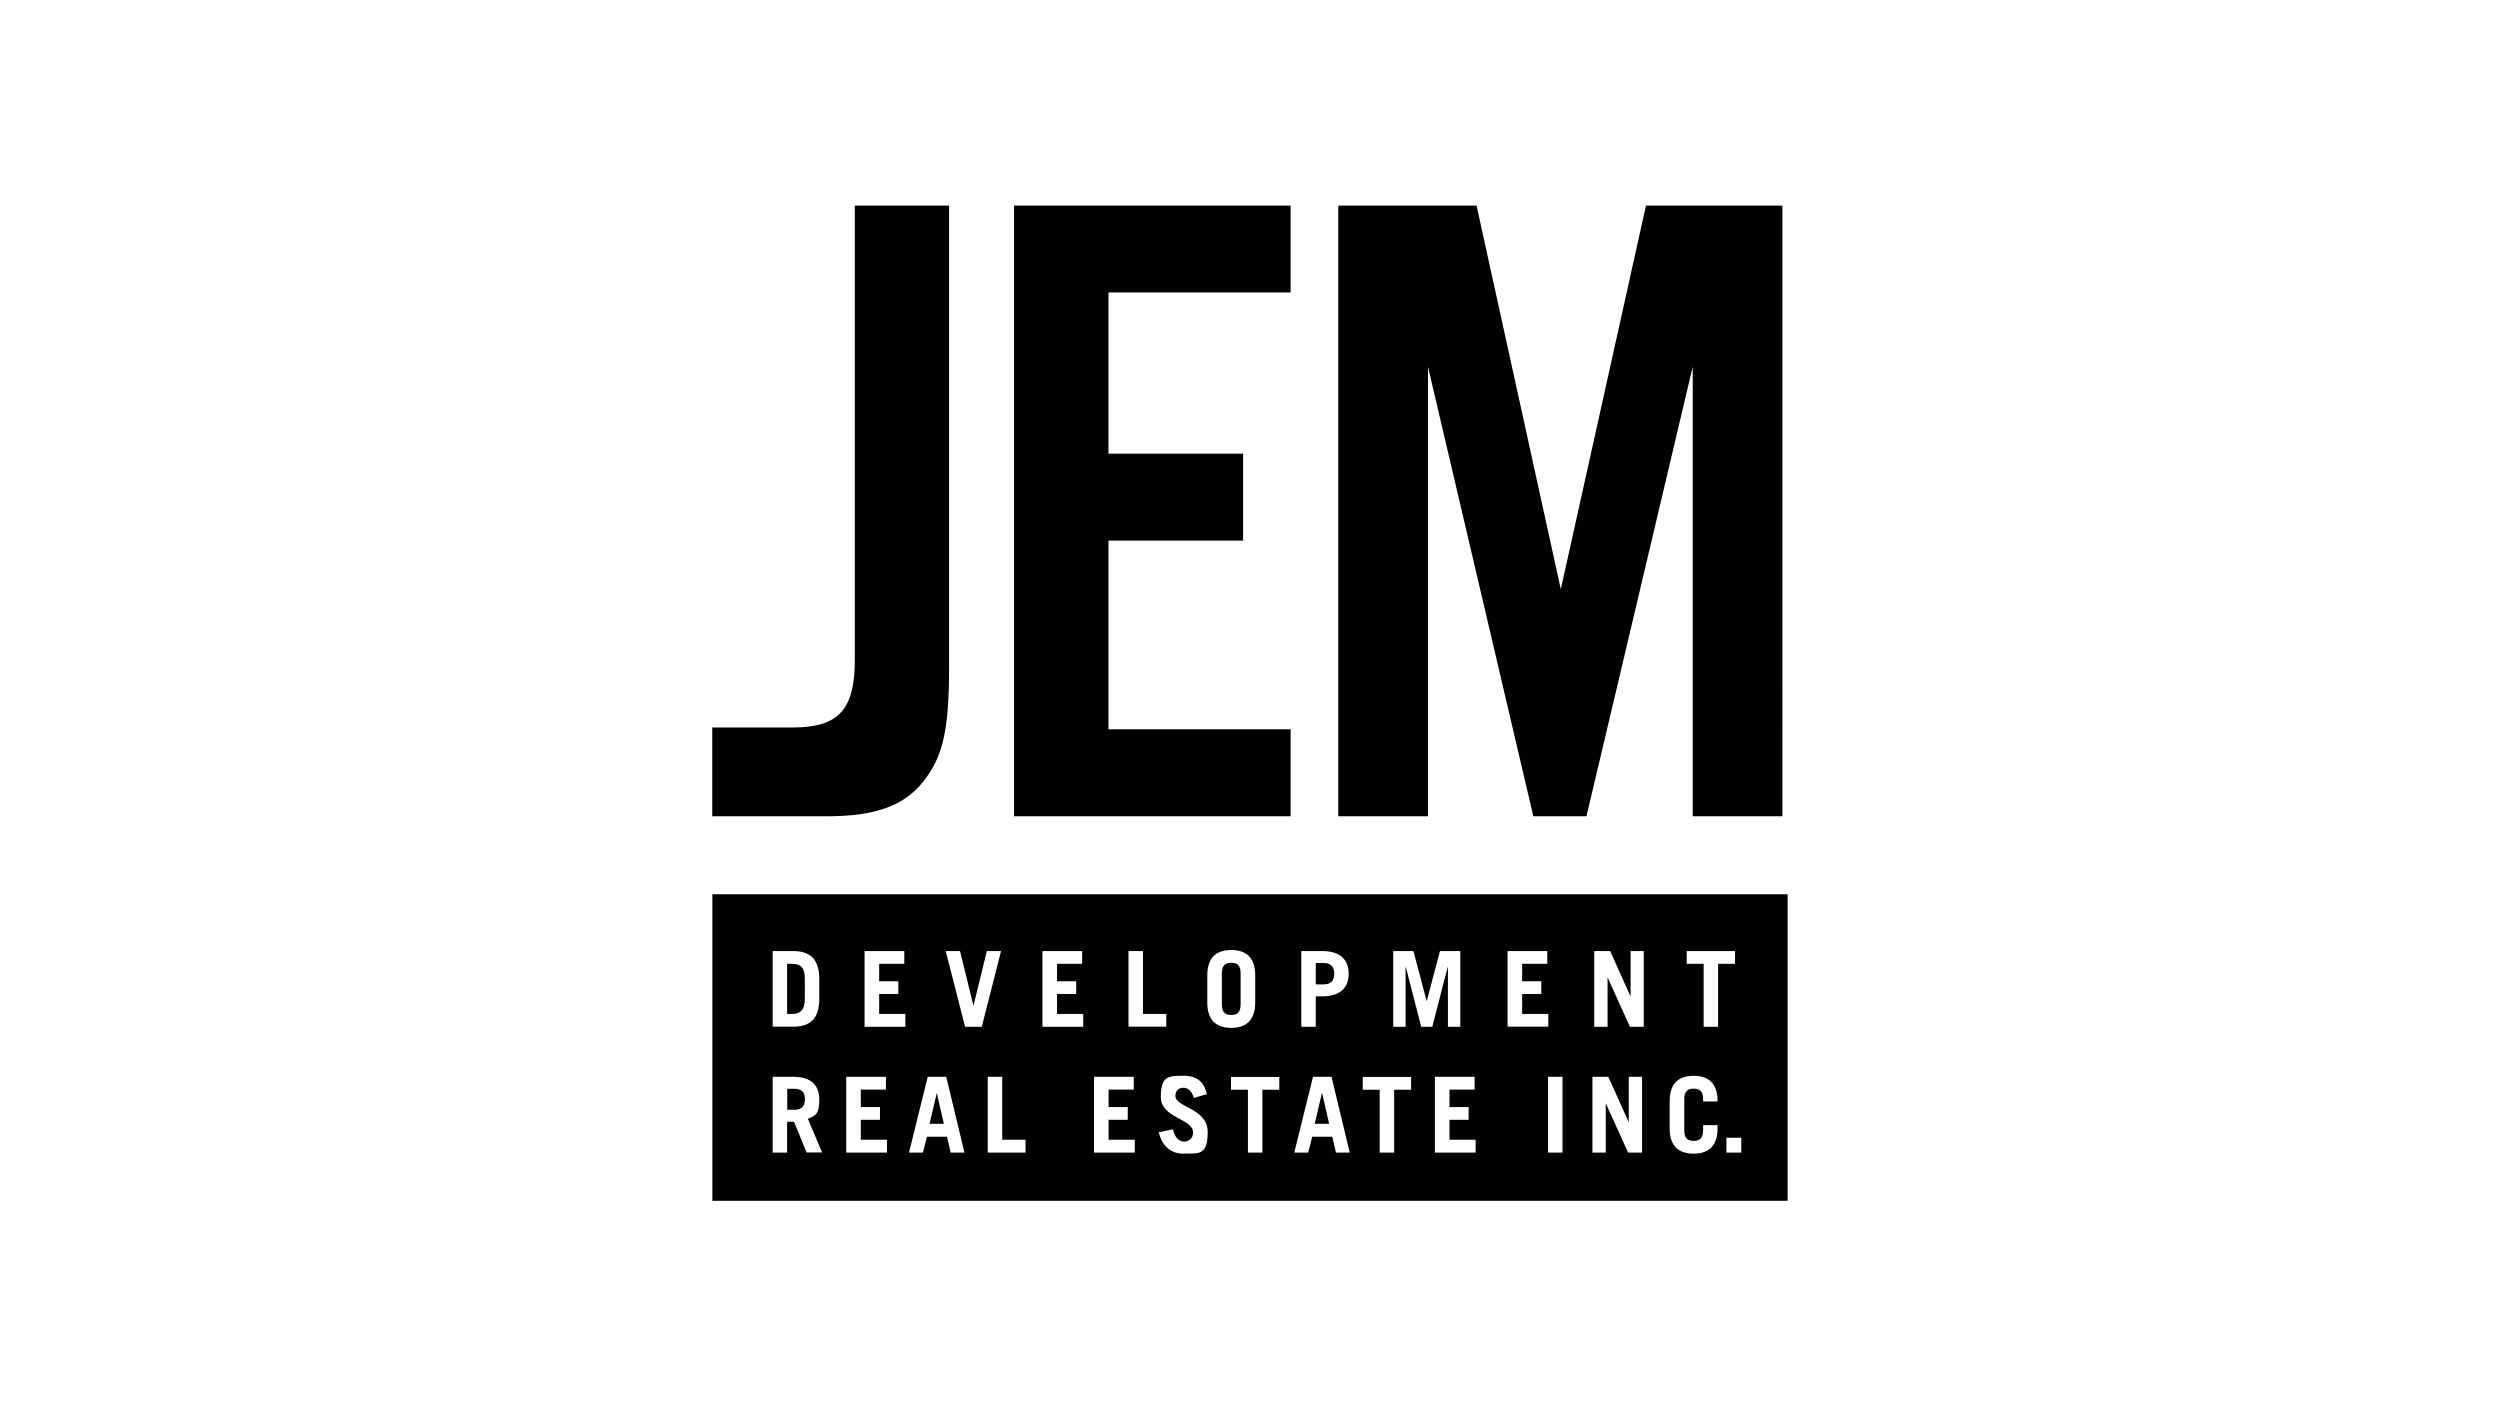
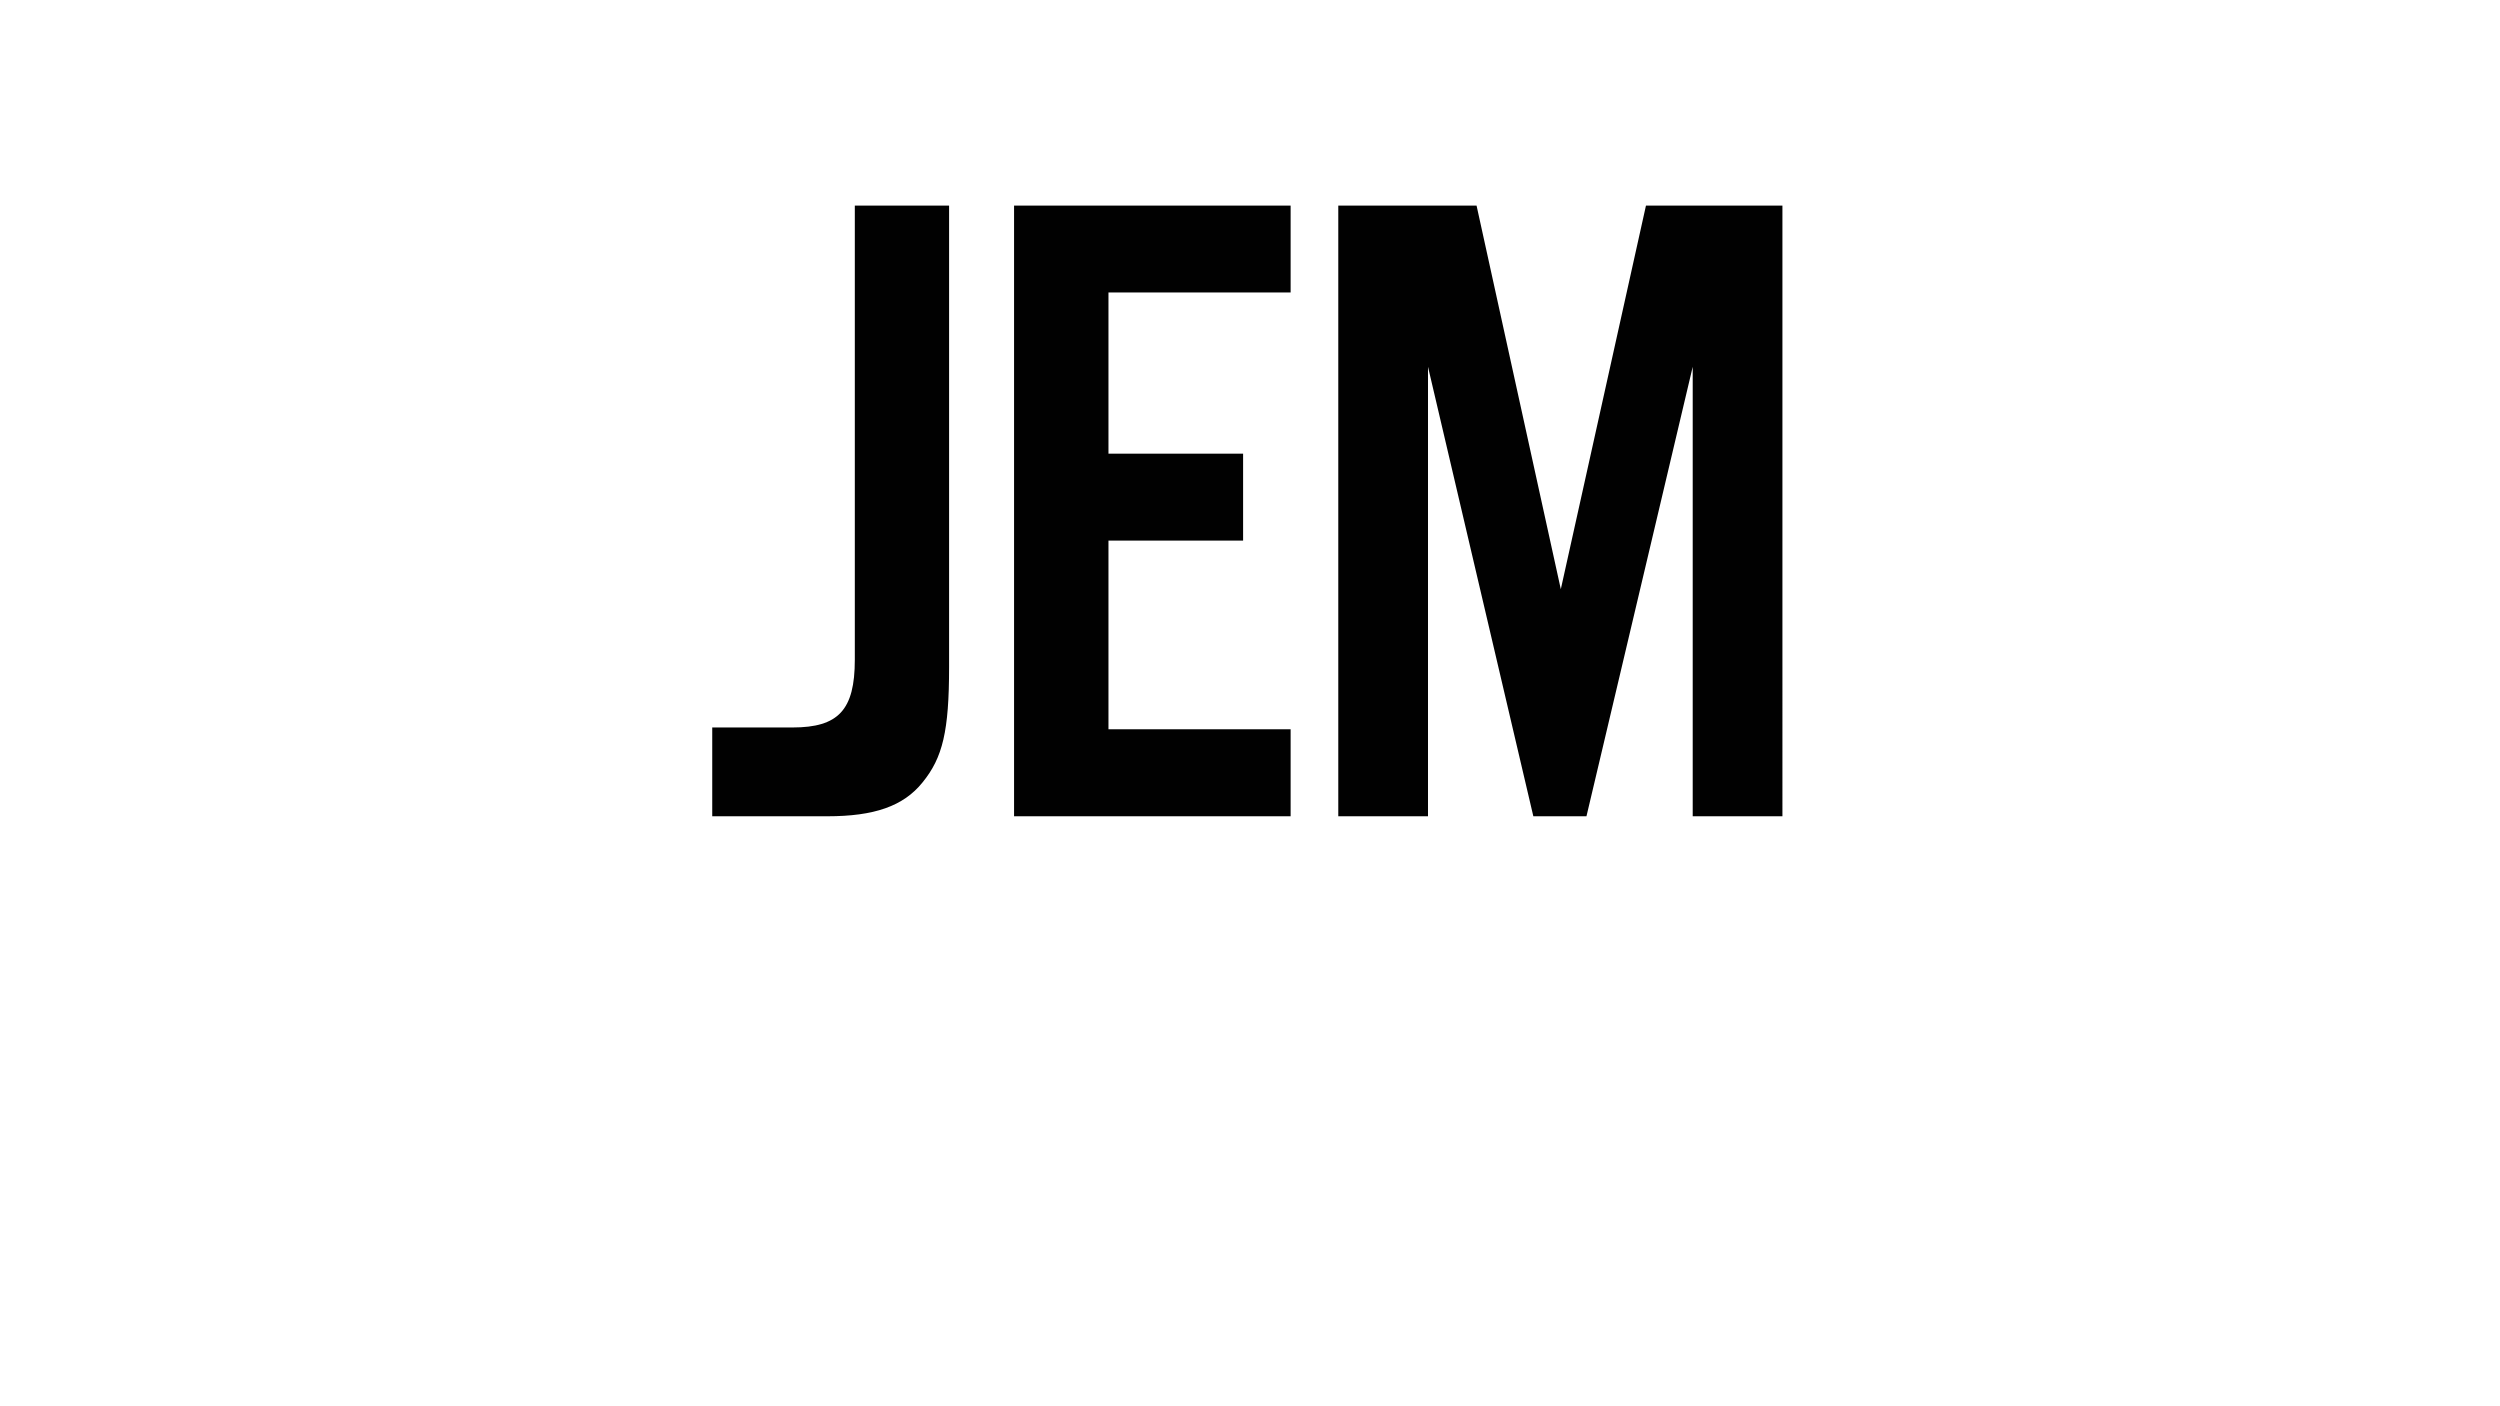
<svg xmlns="http://www.w3.org/2000/svg" version="1.1" viewBox="0 0 1920 1080">
  <defs>
    <style>
      .cls-1 {
        fill: #010101;
      }
    </style>
  </defs>
  <g>
    <g id="Layer_1">
      <g>
-         <path class="cls-1" d="M608.4,740.2h-3.9v38.5h3.9c6.1,0,9.7-2.9,9.7-11.6v-15.3c0-8.2-2.7-11.6-9.7-11.6ZM608.4,740.2h-3.9v38.5h3.9c6.1,0,9.7-2.9,9.7-11.6v-15.3c0-8.2-2.7-11.6-9.7-11.6ZM608.4,740.2h-3.9v38.5h3.9c6.1,0,9.7-2.9,9.7-11.6v-15.3c0-8.2-2.7-11.6-9.7-11.6ZM608.4,740.2h-3.9v38.5h3.9c6.1,0,9.7-2.9,9.7-11.6v-15.3c0-8.2-2.7-11.6-9.7-11.6ZM608.4,740.2h-3.9v38.5h3.9c6.1,0,9.7-2.9,9.7-11.6v-15.3c0-8.2-2.7-11.6-9.7-11.6ZM608.4,740.2h-3.9v38.5h3.9c6.1,0,9.7-2.9,9.7-11.6v-15.3c0-8.2-2.7-11.6-9.7-11.6ZM608.4,740.2h-3.9v38.5h3.9c6.1,0,9.7-2.9,9.7-11.6v-15.3c0-8.2-2.7-11.6-9.7-11.6ZM1015.4,839.6h-.2l-5.5,23.5h11l-5.4-23.5ZM1015.4,839.6h-.2l-5.5,23.5h11l-5.4-23.5ZM608.4,740.2h-3.9v38.5h3.9c6.1,0,9.7-2.9,9.7-11.6v-15.3c0-8.2-2.7-11.6-9.7-11.6ZM608.4,740.2h-3.9v38.5h3.9c6.1,0,9.7-2.9,9.7-11.6v-15.3c0-8.2-2.7-11.6-9.7-11.6ZM1015.4,839.6h-.2l-5.5,23.5h11l-5.4-23.5ZM1015.4,839.6h-.2l-5.5,23.5h11l-5.4-23.5ZM608.4,740.2h-3.9v38.5h3.9c6.1,0,9.7-2.9,9.7-11.6v-15.3c0-8.2-2.7-11.6-9.7-11.6ZM608.4,740.2h-3.9v38.5h3.9c6.1,0,9.7-2.9,9.7-11.6v-15.3c0-8.2-2.7-11.6-9.7-11.6ZM945.6,739.4c-4.4,0-7.2,1.8-7.2,8.2v23.7c0,6.4,2.8,8.2,7.2,8.2s7.2-1.8,7.2-8.2v-23.7c0-6.5-2.8-8.2-7.2-8.2ZM1015.4,839.6h-.2l-5.5,23.5h11l-5.4-23.5ZM1015.4,839.6h-.2l-5.5,23.5h11l-5.4-23.5ZM945.6,739.4c-4.4,0-7.2,1.8-7.2,8.2v23.7c0,6.4,2.8,8.2,7.2,8.2s7.2-1.8,7.2-8.2v-23.7c0-6.5-2.8-8.2-7.2-8.2ZM608.4,740.2h-3.9v38.5h3.9c6.1,0,9.7-2.9,9.7-11.6v-15.3c0-8.2-2.7-11.6-9.7-11.6ZM608.4,740.2h-3.9v38.5h3.9c6.1,0,9.7-2.9,9.7-11.6v-15.3c0-8.2-2.7-11.6-9.7-11.6ZM945.6,739.4c-4.4,0-7.2,1.8-7.2,8.2v23.7c0,6.4,2.8,8.2,7.2,8.2s7.2-1.8,7.2-8.2v-23.7c0-6.5-2.8-8.2-7.2-8.2ZM1015.4,839.6h-.2l-5.5,23.5h11l-5.4-23.5ZM1016.5,739.6h-6v16.4h6c5.5,0,8.2-2.7,8.2-8.2s-2.7-8.2-8.2-8.2ZM1015.4,839.6h-.2l-5.5,23.5h11l-5.4-23.5ZM945.6,739.4c-4.4,0-7.2,1.8-7.2,8.2v23.7c0,6.4,2.8,8.2,7.2,8.2s7.2-1.8,7.2-8.2v-23.7c0-6.5-2.8-8.2-7.2-8.2ZM608.4,740.2h-3.9v38.5h3.9c6.1,0,9.7-2.9,9.7-11.6v-15.3c0-8.2-2.7-11.6-9.7-11.6ZM1016.5,739.6h-6v16.4h6c5.5,0,8.2-2.7,8.2-8.2s-2.7-8.2-8.2-8.2ZM608.4,740.2h-3.9v38.5h3.9c6.1,0,9.7-2.9,9.7-11.6v-15.3c0-8.2-2.7-11.6-9.7-11.6ZM945.6,739.4c-4.4,0-7.2,1.8-7.2,8.2v23.7c0,6.4,2.8,8.2,7.2,8.2s7.2-1.8,7.2-8.2v-23.7c0-6.5-2.8-8.2-7.2-8.2ZM1015.4,839.6h-.2l-5.5,23.5h11l-5.4-23.5ZM1016.5,739.6h-6v16.4h6c5.5,0,8.2-2.7,8.2-8.2s-2.7-8.2-8.2-8.2ZM1015.4,839.6h-.2l-5.5,23.5h11l-5.4-23.5ZM945.6,739.4c-4.4,0-7.2,1.8-7.2,8.2v23.7c0,6.4,2.8,8.2,7.2,8.2s7.2-1.8,7.2-8.2v-23.7c0-6.5-2.8-8.2-7.2-8.2ZM608.4,740.2h-3.9v38.5h3.9c6.1,0,9.7-2.9,9.7-11.6v-15.3c0-8.2-2.7-11.6-9.7-11.6ZM1016.5,739.6h-6v16.4h6c5.5,0,8.2-2.7,8.2-8.2s-2.7-8.2-8.2-8.2ZM608.4,740.2h-3.9v38.5h3.9c6.1,0,9.7-2.9,9.7-11.6v-15.3c0-8.2-2.7-11.6-9.7-11.6ZM945.6,739.4c-4.4,0-7.2,1.8-7.2,8.2v23.7c0,6.4,2.8,8.2,7.2,8.2s7.2-1.8,7.2-8.2v-23.7c0-6.5-2.8-8.2-7.2-8.2ZM1015.4,839.6h-.2l-5.5,23.5h11l-5.4-23.5ZM1016.5,739.6h-6v16.4h6c5.5,0,8.2-2.7,8.2-8.2s-2.7-8.2-8.2-8.2ZM1015.4,839.6h-.2l-5.5,23.5h11l-5.4-23.5ZM945.6,739.4c-4.4,0-7.2,1.8-7.2,8.2v23.7c0,6.4,2.8,8.2,7.2,8.2s7.2-1.8,7.2-8.2v-23.7c0-6.5-2.8-8.2-7.2-8.2ZM608.4,740.2h-3.9v38.5h3.9c6.1,0,9.7-2.9,9.7-11.6v-15.3c0-8.2-2.7-11.6-9.7-11.6ZM1016.5,739.6h-6v16.4h6c5.5,0,8.2-2.7,8.2-8.2s-2.7-8.2-8.2-8.2ZM608.4,740.2h-3.9v38.5h3.9c6.1,0,9.7-2.9,9.7-11.6v-15.3c0-8.2-2.7-11.6-9.7-11.6ZM945.6,739.4c-4.4,0-7.2,1.8-7.2,8.2v23.7c0,6.4,2.8,8.2,7.2,8.2s7.2-1.8,7.2-8.2v-23.7c0-6.5-2.8-8.2-7.2-8.2ZM1015.4,839.6h-.2l-5.5,23.5h11l-5.4-23.5ZM1016.5,739.6h-6v16.4h6c5.5,0,8.2-2.7,8.2-8.2s-2.7-8.2-8.2-8.2ZM1015.4,839.6h-.2l-5.5,23.5h11l-5.4-23.5ZM945.6,739.4c-4.4,0-7.2,1.8-7.2,8.2v23.7c0,6.4,2.8,8.2,7.2,8.2s7.2-1.8,7.2-8.2v-23.7c0-6.5-2.8-8.2-7.2-8.2ZM608.4,740.2h-3.9v38.5h3.9c6.1,0,9.7-2.9,9.7-11.6v-15.3c0-8.2-2.7-11.6-9.7-11.6ZM1016.5,739.6h-6v16.4h6c5.5,0,8.2-2.7,8.2-8.2s-2.7-8.2-8.2-8.2ZM610.3,836.2h-5.7v16.1h5.7c4.9,0,7.9-2.4,7.9-8.1s-3-8-7.9-8ZM608.4,740.2h-3.9v38.5h3.9c6.1,0,9.7-2.9,9.7-11.6v-15.3c0-8.2-2.7-11.6-9.7-11.6ZM945.6,739.4c-4.4,0-7.2,1.8-7.2,8.2v23.7c0,6.4,2.8,8.2,7.2,8.2s7.2-1.8,7.2-8.2v-23.7c0-6.5-2.8-8.2-7.2-8.2ZM1015.4,839.6h-.2l-5.5,23.5h11l-5.4-23.5ZM1016.5,739.6h-6v16.4h6c5.5,0,8.2-2.7,8.2-8.2s-2.7-8.2-8.2-8.2ZM1015.4,839.6h-.2l-5.5,23.5h11l-5.4-23.5ZM945.6,739.4c-4.4,0-7.2,1.8-7.2,8.2v23.7c0,6.4,2.8,8.2,7.2,8.2s7.2-1.8,7.2-8.2v-23.7c0-6.5-2.8-8.2-7.2-8.2ZM610.3,836.2h-5.7v16.1h5.7c4.9,0,7.9-2.4,7.9-8.1s-3-8-7.9-8ZM608.4,740.2h-3.9v38.5h3.9c6.1,0,9.7-2.9,9.7-11.6v-15.3c0-8.2-2.7-11.6-9.7-11.6ZM1016.5,739.6h-6v16.4h6c5.5,0,8.2-2.7,8.2-8.2s-2.7-8.2-8.2-8.2ZM610.3,836.2h-5.7v16.1h5.7c4.9,0,7.9-2.4,7.9-8.1s-3-8-7.9-8ZM608.4,740.2h-3.9v38.5h3.9c6.1,0,9.7-2.9,9.7-11.6v-15.3c0-8.2-2.7-11.6-9.7-11.6ZM719.6,839.6h-.2l-5.5,23.5h11l-5.4-23.5ZM945.6,739.4c-4.4,0-7.2,1.8-7.2,8.2v23.7c0,6.4,2.8,8.2,7.2,8.2s7.2-1.8,7.2-8.2v-23.7c0-6.5-2.8-8.2-7.2-8.2ZM1015.4,839.6h-.2l-5.5,23.5h11l-5.4-23.5ZM1016.5,739.6h-6v16.4h6c5.5,0,8.2-2.7,8.2-8.2s-2.7-8.2-8.2-8.2ZM1015.4,839.6h-.2l-5.5,23.5h11l-5.4-23.5ZM945.6,739.4c-4.4,0-7.2,1.8-7.2,8.2v23.7c0,6.4,2.8,8.2,7.2,8.2s7.2-1.8,7.2-8.2v-23.7c0-6.5-2.8-8.2-7.2-8.2ZM719.6,839.6h-.2l-5.5,23.5h11l-5.4-23.5ZM610.3,836.2h-5.7v16.1h5.7c4.9,0,7.9-2.4,7.9-8.1s-3-8-7.9-8ZM608.4,740.2h-3.9v38.5h3.9c6.1,0,9.7-2.9,9.7-11.6v-15.3c0-8.2-2.7-11.6-9.7-11.6ZM1016.5,739.6h-6v16.4h6c5.5,0,8.2-2.7,8.2-8.2s-2.7-8.2-8.2-8.2ZM547.1,686.8v235.4h825.8v-235.4h-825.8ZM999.4,730.4h16c13.7,0,20.4,6.5,20.4,17.4s-6.7,17.4-20.4,17.4h-4.9v23.4h-11.1v-58.2ZM866.7,730.4h11.1v48.3h17.9v9.8h-29v-58.2ZM593.4,730.4h15.5c12.7,0,19.8,5.5,20.3,20.1v17.9c-.5,14.7-7.6,20.1-20.3,20.1h-15.5v-58.2ZM619.5,885.2l-9.7-23.7h-5.3v23.7h-11.1v-58.2h16.1c13.4,0,19.7,6.5,19.7,17.4s-2.6,12.5-8.8,14.8l11,25.9h-11.9ZM681.2,885.2h-31.3v-58.2h30.5v9.8h-19.3v13.4h14.7v9.8h-14.7v15.3h20.1v9.8ZM695.3,788.6h-31.3v-58.2h30.5v9.8h-19.3v13.4h14.7v9.8h-14.7v15.3h20.1v9.8ZM730.1,885.2l-2.8-12.2h-15.4l-3.1,12.2h-10.7l14.4-58.2h14.2l14,58.2h-10.6ZM741.2,788.6l-14.9-58.2h11l10.2,41.6h.2l10.2-41.6h10.9l-14.8,58.2h-12.6ZM787.6,885.2h-29v-58.2h11.1v48.3h17.9v9.8ZM831.9,788.6h-31.3v-58.2h30.5v9.8h-19.3v13.4h14.7v9.8h-14.7v15.3h20.1v9.8ZM871.5,885.2h-31.3v-58.2h30.5v9.8h-19.3v13.4h14.7v9.8h-14.7v15.3h20.1v9.8ZM908.9,886c-9,0-16-4.9-19-16.4l11-2.3c1.3,7,5.3,9.5,8.6,9.5s6.8-2.6,6.8-6.9c0-11-24.8-11.1-24.8-27.4s6-16.3,17.5-16.3,16,5.9,17.9,14.1l-10,2.9c-1.9-5.5-4.3-7.8-8.1-7.8s-6.1,2.4-6.1,6.3c0,8.8,24.8,9.4,24.8,27.6s-6.8,16.6-18.5,16.6ZM927.2,769.9v-20.8c0-14.3,7.6-19.5,18.4-19.5s18.4,5.2,18.4,19.5v20.8c0,14.3-7.6,19.5-18.4,19.5s-18.4-5.2-18.4-19.5ZM982.5,836.9h-13v48.3h-11.1v-48.3h-13v-9.8h37.1v9.8ZM1026,885.2l-2.8-12.2h-15.4l-3.1,12.2h-10.7l14.4-58.2h14.2l14,58.2h-10.6ZM1083.7,836.9h-13v48.3h-11.1v-48.3h-13v-9.8h37.1v9.8ZM1091.5,788.6l-11.8-45.8h-.2v45.8h-9.5v-58.2h15.5l10.1,38.2h.2l10.1-38.2h15.6v58.2h-9.5v-45.8h-.2l-11.8,45.8h-8.4ZM1133.3,885.2h-31.3v-58.2h30.5v9.8h-19.3v13.4h14.7v9.8h-14.7v15.3h20.1v9.8ZM1157.8,730.4h30.5v9.8h-19.3v13.4h14.7v9.8h-14.7v15.3h20.1v9.8h-31.3v-58.2ZM1200,885.2h-11.1v-58.2h11.1v58.2ZM1261,885.2h-10.6l-17-37.5h-.2v37.5h-10.2v-58.2h12.2l15.5,34.5h.2v-34.5h10.2v58.2ZM1262.4,788.6h-10.6l-17-37.6h-.2v37.6h-10.2v-58.2h12.2l15.5,34.5h.2v-34.5h10.1v58.2ZM1319.1,845.9h-11.1v-1.6c0-6.5-2.8-8.2-7.3-8.2s-7.2,1.8-7.2,8.2v23.7c0,6.4,2.8,8.2,7.2,8.2s7.3-1.8,7.3-8.2v-3.9h11.1v2.4c0,14.3-7.6,19.5-18.4,19.5s-18.4-5.1-18.4-19.5v-20.8c0-14.3,7.6-19.5,18.4-19.5s18.4,5.2,18.4,19.5v.2ZM1319.5,788.6h-11.1v-48.4h-13v-9.8h37.1v9.8h-13v48.4ZM1337.3,885.2h-11.4v-11.4h11.4v11.4ZM1024.7,747.8c0-5.5-2.7-8.2-8.2-8.2h-6v16.4h6c5.5,0,8.2-2.7,8.2-8.2ZM1015.3,839.6l-5.5,23.5h11l-5.4-23.5h-.2ZM952.8,771.3v-23.7c0-6.5-2.8-8.2-7.2-8.2s-7.2,1.8-7.2,8.2v23.7c0,6.4,2.8,8.2,7.2,8.2s7.2-1.8,7.2-8.2ZM719.4,839.6l-5.5,23.5h11l-5.4-23.5h-.2ZM618.1,767.1v-15.3c0-8.2-2.7-11.6-9.7-11.6h-3.9v38.5h3.9c6.1,0,9.7-2.9,9.7-11.6ZM610.3,836.2h-5.7v16.1h5.7c4.9,0,7.9-2.4,7.9-8.1s-3-8-7.9-8ZM1016.5,739.6h-6v16.4h6c5.5,0,8.2-2.7,8.2-8.2s-2.7-8.2-8.2-8.2ZM608.4,740.2h-3.9v38.5h3.9c6.1,0,9.7-2.9,9.7-11.6v-15.3c0-8.2-2.7-11.6-9.7-11.6ZM610.3,836.2h-5.7v16.1h5.7c4.9,0,7.9-2.4,7.9-8.1s-3-8-7.9-8ZM945.6,739.4c-4.4,0-7.2,1.8-7.2,8.2v23.7c0,6.4,2.8,8.2,7.2,8.2s7.2-1.8,7.2-8.2v-23.7c0-6.5-2.8-8.2-7.2-8.2ZM1015.4,839.6h-.2l-5.5,23.5h11l-5.4-23.5ZM1016.5,739.6h-6v16.4h6c5.5,0,8.2-2.7,8.2-8.2s-2.7-8.2-8.2-8.2ZM1015.4,839.6h-.2l-5.5,23.5h11l-5.4-23.5ZM945.6,739.4c-4.4,0-7.2,1.8-7.2,8.2v23.7c0,6.4,2.8,8.2,7.2,8.2s7.2-1.8,7.2-8.2v-23.7c0-6.5-2.8-8.2-7.2-8.2ZM608.4,740.2h-3.9v38.5h3.9c6.1,0,9.7-2.9,9.7-11.6v-15.3c0-8.2-2.7-11.6-9.7-11.6ZM610.3,836.2h-5.7v16.1h5.7c4.9,0,7.9-2.4,7.9-8.1s-3-8-7.9-8ZM1016.5,739.6h-6v16.4h6c5.5,0,8.2-2.7,8.2-8.2s-2.7-8.2-8.2-8.2ZM608.4,740.2h-3.9v38.5h3.9c6.1,0,9.7-2.9,9.7-11.6v-15.3c0-8.2-2.7-11.6-9.7-11.6ZM945.6,739.4c-4.4,0-7.2,1.8-7.2,8.2v23.7c0,6.4,2.8,8.2,7.2,8.2s7.2-1.8,7.2-8.2v-23.7c0-6.5-2.8-8.2-7.2-8.2ZM1015.4,839.6h-.2l-5.5,23.5h11l-5.4-23.5ZM1016.5,739.6h-6v16.4h6c5.5,0,8.2-2.7,8.2-8.2s-2.7-8.2-8.2-8.2ZM1015.4,839.6h-.2l-5.5,23.5h11l-5.4-23.5ZM945.6,739.4c-4.4,0-7.2,1.8-7.2,8.2v23.7c0,6.4,2.8,8.2,7.2,8.2s7.2-1.8,7.2-8.2v-23.7c0-6.5-2.8-8.2-7.2-8.2ZM608.4,740.2h-3.9v38.5h3.9c6.1,0,9.7-2.9,9.7-11.6v-15.3c0-8.2-2.7-11.6-9.7-11.6ZM1016.5,739.6h-6v16.4h6c5.5,0,8.2-2.7,8.2-8.2s-2.7-8.2-8.2-8.2ZM608.4,740.2h-3.9v38.5h3.9c6.1,0,9.7-2.9,9.7-11.6v-15.3c0-8.2-2.7-11.6-9.7-11.6ZM945.6,739.4c-4.4,0-7.2,1.8-7.2,8.2v23.7c0,6.4,2.8,8.2,7.2,8.2s7.2-1.8,7.2-8.2v-23.7c0-6.5-2.8-8.2-7.2-8.2ZM1015.4,839.6h-.2l-5.5,23.5h11l-5.4-23.5ZM1016.5,739.6h-6v16.4h6c5.5,0,8.2-2.7,8.2-8.2s-2.7-8.2-8.2-8.2ZM1015.4,839.6h-.2l-5.5,23.5h11l-5.4-23.5ZM945.6,739.4c-4.4,0-7.2,1.8-7.2,8.2v23.7c0,6.4,2.8,8.2,7.2,8.2s7.2-1.8,7.2-8.2v-23.7c0-6.5-2.8-8.2-7.2-8.2ZM608.4,740.2h-3.9v38.5h3.9c6.1,0,9.7-2.9,9.7-11.6v-15.3c0-8.2-2.7-11.6-9.7-11.6ZM1016.5,739.6h-6v16.4h6c5.5,0,8.2-2.7,8.2-8.2s-2.7-8.2-8.2-8.2ZM608.4,740.2h-3.9v38.5h3.9c6.1,0,9.7-2.9,9.7-11.6v-15.3c0-8.2-2.7-11.6-9.7-11.6ZM945.6,739.4c-4.4,0-7.2,1.8-7.2,8.2v23.7c0,6.4,2.8,8.2,7.2,8.2s7.2-1.8,7.2-8.2v-23.7c0-6.5-2.8-8.2-7.2-8.2ZM1015.4,839.6h-.2l-5.5,23.5h11l-5.4-23.5ZM1016.5,739.6h-6v16.4h6c5.5,0,8.2-2.7,8.2-8.2s-2.7-8.2-8.2-8.2ZM1015.4,839.6h-.2l-5.5,23.5h11l-5.4-23.5ZM945.6,739.4c-4.4,0-7.2,1.8-7.2,8.2v23.7c0,6.4,2.8,8.2,7.2,8.2s7.2-1.8,7.2-8.2v-23.7c0-6.5-2.8-8.2-7.2-8.2ZM608.4,740.2h-3.9v38.5h3.9c6.1,0,9.7-2.9,9.7-11.6v-15.3c0-8.2-2.7-11.6-9.7-11.6ZM1016.5,739.6h-6v16.4h6c5.5,0,8.2-2.7,8.2-8.2s-2.7-8.2-8.2-8.2ZM608.4,740.2h-3.9v38.5h3.9c6.1,0,9.7-2.9,9.7-11.6v-15.3c0-8.2-2.7-11.6-9.7-11.6ZM945.6,739.4c-4.4,0-7.2,1.8-7.2,8.2v23.7c0,6.4,2.8,8.2,7.2,8.2s7.2-1.8,7.2-8.2v-23.7c0-6.5-2.8-8.2-7.2-8.2ZM1015.4,839.6h-.2l-5.5,23.5h11l-5.4-23.5ZM1016.5,739.6h-6v16.4h6c5.5,0,8.2-2.7,8.2-8.2s-2.7-8.2-8.2-8.2ZM1015.4,839.6h-.2l-5.5,23.5h11l-5.4-23.5ZM945.6,739.4c-4.4,0-7.2,1.8-7.2,8.2v23.7c0,6.4,2.8,8.2,7.2,8.2s7.2-1.8,7.2-8.2v-23.7c0-6.5-2.8-8.2-7.2-8.2ZM608.4,740.2h-3.9v38.5h3.9c6.1,0,9.7-2.9,9.7-11.6v-15.3c0-8.2-2.7-11.6-9.7-11.6ZM1016.5,739.6h-6v16.4h6c5.5,0,8.2-2.7,8.2-8.2s-2.7-8.2-8.2-8.2ZM608.4,740.2h-3.9v38.5h3.9c6.1,0,9.7-2.9,9.7-11.6v-15.3c0-8.2-2.7-11.6-9.7-11.6ZM945.6,739.4c-4.4,0-7.2,1.8-7.2,8.2v23.7c0,6.4,2.8,8.2,7.2,8.2s7.2-1.8,7.2-8.2v-23.7c0-6.5-2.8-8.2-7.2-8.2ZM1015.4,839.6h-.2l-5.5,23.5h11l-5.4-23.5ZM1016.5,739.6h-6v16.4h6c5.5,0,8.2-2.7,8.2-8.2s-2.7-8.2-8.2-8.2ZM1015.4,839.6h-.2l-5.5,23.5h11l-5.4-23.5ZM945.6,739.4c-4.4,0-7.2,1.8-7.2,8.2v23.7c0,6.4,2.8,8.2,7.2,8.2s7.2-1.8,7.2-8.2v-23.7c0-6.5-2.8-8.2-7.2-8.2ZM608.4,740.2h-3.9v38.5h3.9c6.1,0,9.7-2.9,9.7-11.6v-15.3c0-8.2-2.7-11.6-9.7-11.6ZM608.4,740.2h-3.9v38.5h3.9c6.1,0,9.7-2.9,9.7-11.6v-15.3c0-8.2-2.7-11.6-9.7-11.6ZM1015.4,839.6h-.2l-5.5,23.5h11l-5.4-23.5ZM1015.4,839.6h-.2l-5.5,23.5h11l-5.4-23.5ZM608.4,740.2h-3.9v38.5h3.9c6.1,0,9.7-2.9,9.7-11.6v-15.3c0-8.2-2.7-11.6-9.7-11.6ZM608.4,740.2h-3.9v38.5h3.9c6.1,0,9.7-2.9,9.7-11.6v-15.3c0-8.2-2.7-11.6-9.7-11.6ZM1015.4,839.6h-.2l-5.5,23.5h11l-5.4-23.5ZM1015.4,839.6h-.2l-5.5,23.5h11l-5.4-23.5ZM608.4,740.2h-3.9v38.5h3.9c6.1,0,9.7-2.9,9.7-11.6v-15.3c0-8.2-2.7-11.6-9.7-11.6ZM608.4,740.2h-3.9v38.5h3.9c6.1,0,9.7-2.9,9.7-11.6v-15.3c0-8.2-2.7-11.6-9.7-11.6ZM1015.4,839.6h-.2l-5.5,23.5h11l-5.4-23.5ZM1015.4,839.6h-.2l-5.5,23.5h11l-5.4-23.5ZM608.4,740.2h-3.9v38.5h3.9c6.1,0,9.7-2.9,9.7-11.6v-15.3c0-8.2-2.7-11.6-9.7-11.6ZM608.4,740.2h-3.9v38.5h3.9c6.1,0,9.7-2.9,9.7-11.6v-15.3c0-8.2-2.7-11.6-9.7-11.6ZM608.4,740.2h-3.9v38.5h3.9c6.1,0,9.7-2.9,9.7-11.6v-15.3c0-8.2-2.7-11.6-9.7-11.6ZM608.4,740.2h-3.9v38.5h3.9c6.1,0,9.7-2.9,9.7-11.6v-15.3c0-8.2-2.7-11.6-9.7-11.6ZM608.4,740.2h-3.9v38.5h3.9c6.1,0,9.7-2.9,9.7-11.6v-15.3c0-8.2-2.7-11.6-9.7-11.6Z" />
        <path class="cls-1" d="M656.5,157.9v348.8c0,38.7-12.7,52-47.8,52h-61.7v68.2h88.4c35.9,0,58.4-7.7,73.1-26,15.5-19,20.4-39.4,20.4-88.6V157.9h-72.4ZM991.2,224.7v-66.8h-212.4v469h212.4v-66.8h-139.9v-144.9h103.4v-66.8h-103.4v-123.8h139.9ZM1264.1,157.9l-65.4,294.6-64.7-294.6h-106.2v469h68.9v-345.2l80.9,345.2h40.8l81.6-345.2v345.2h68.9V157.9h-104.8Z" />
      </g>
    </g>
  </g>
</svg>